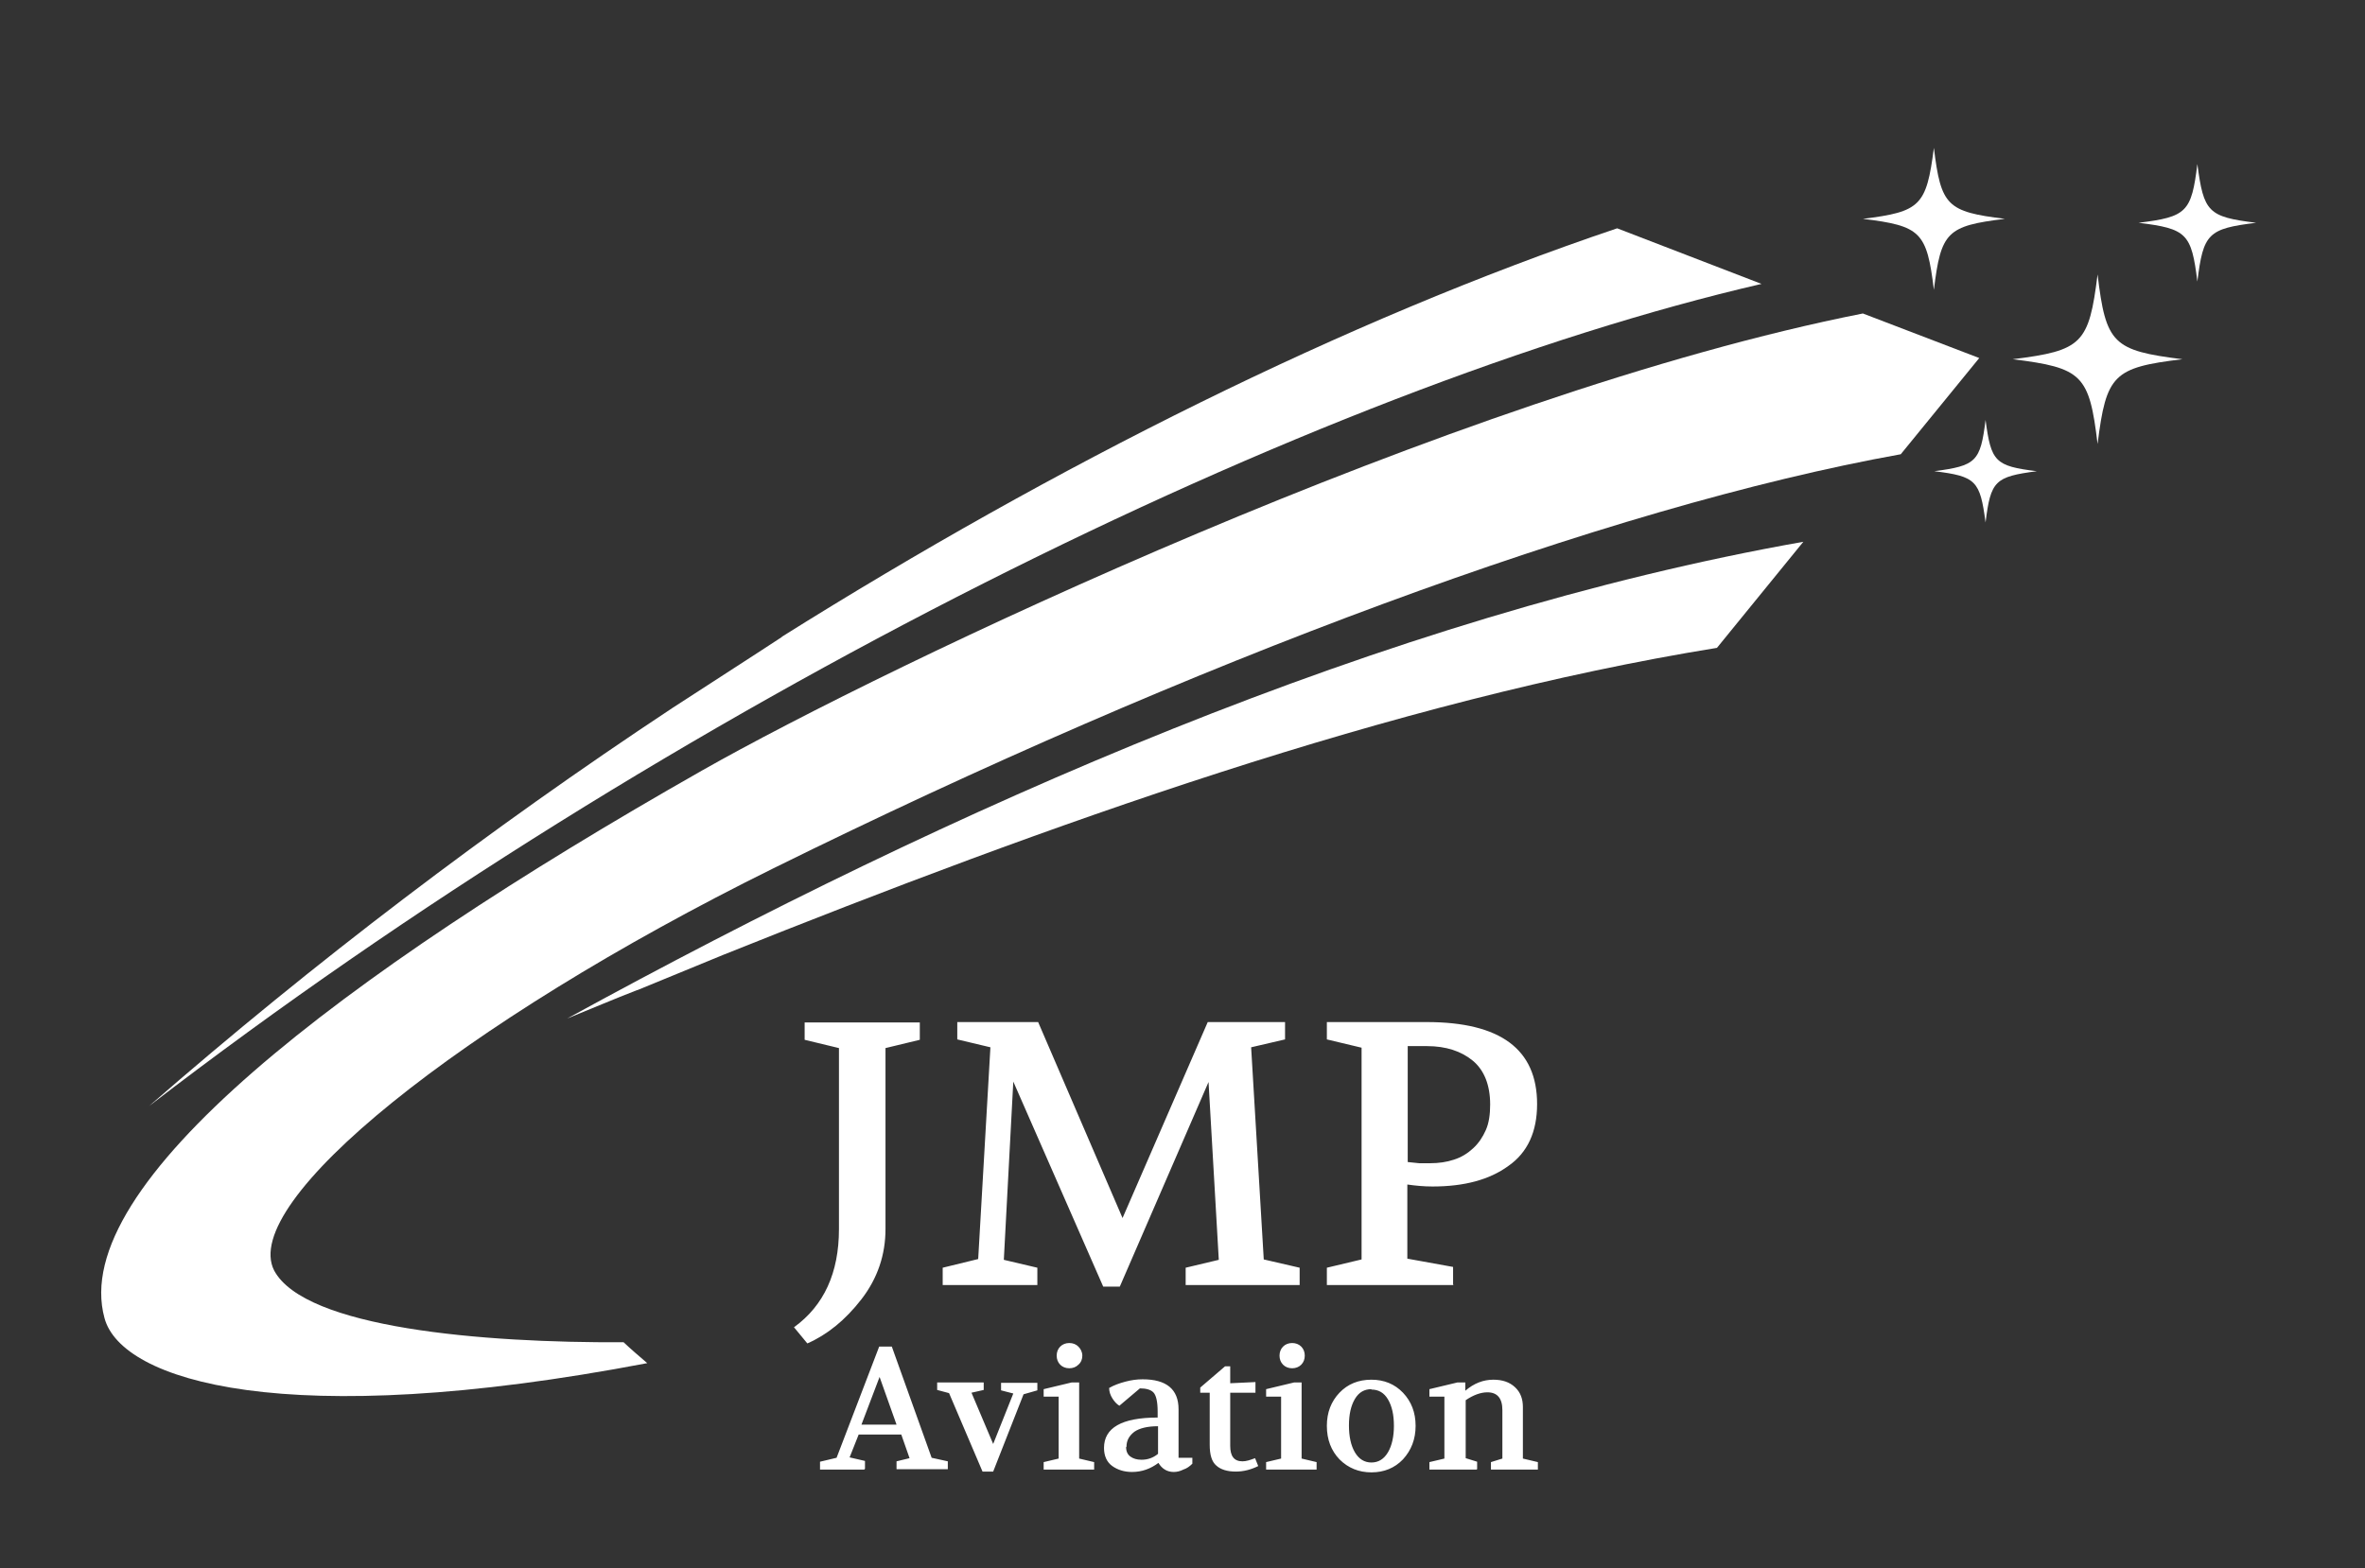
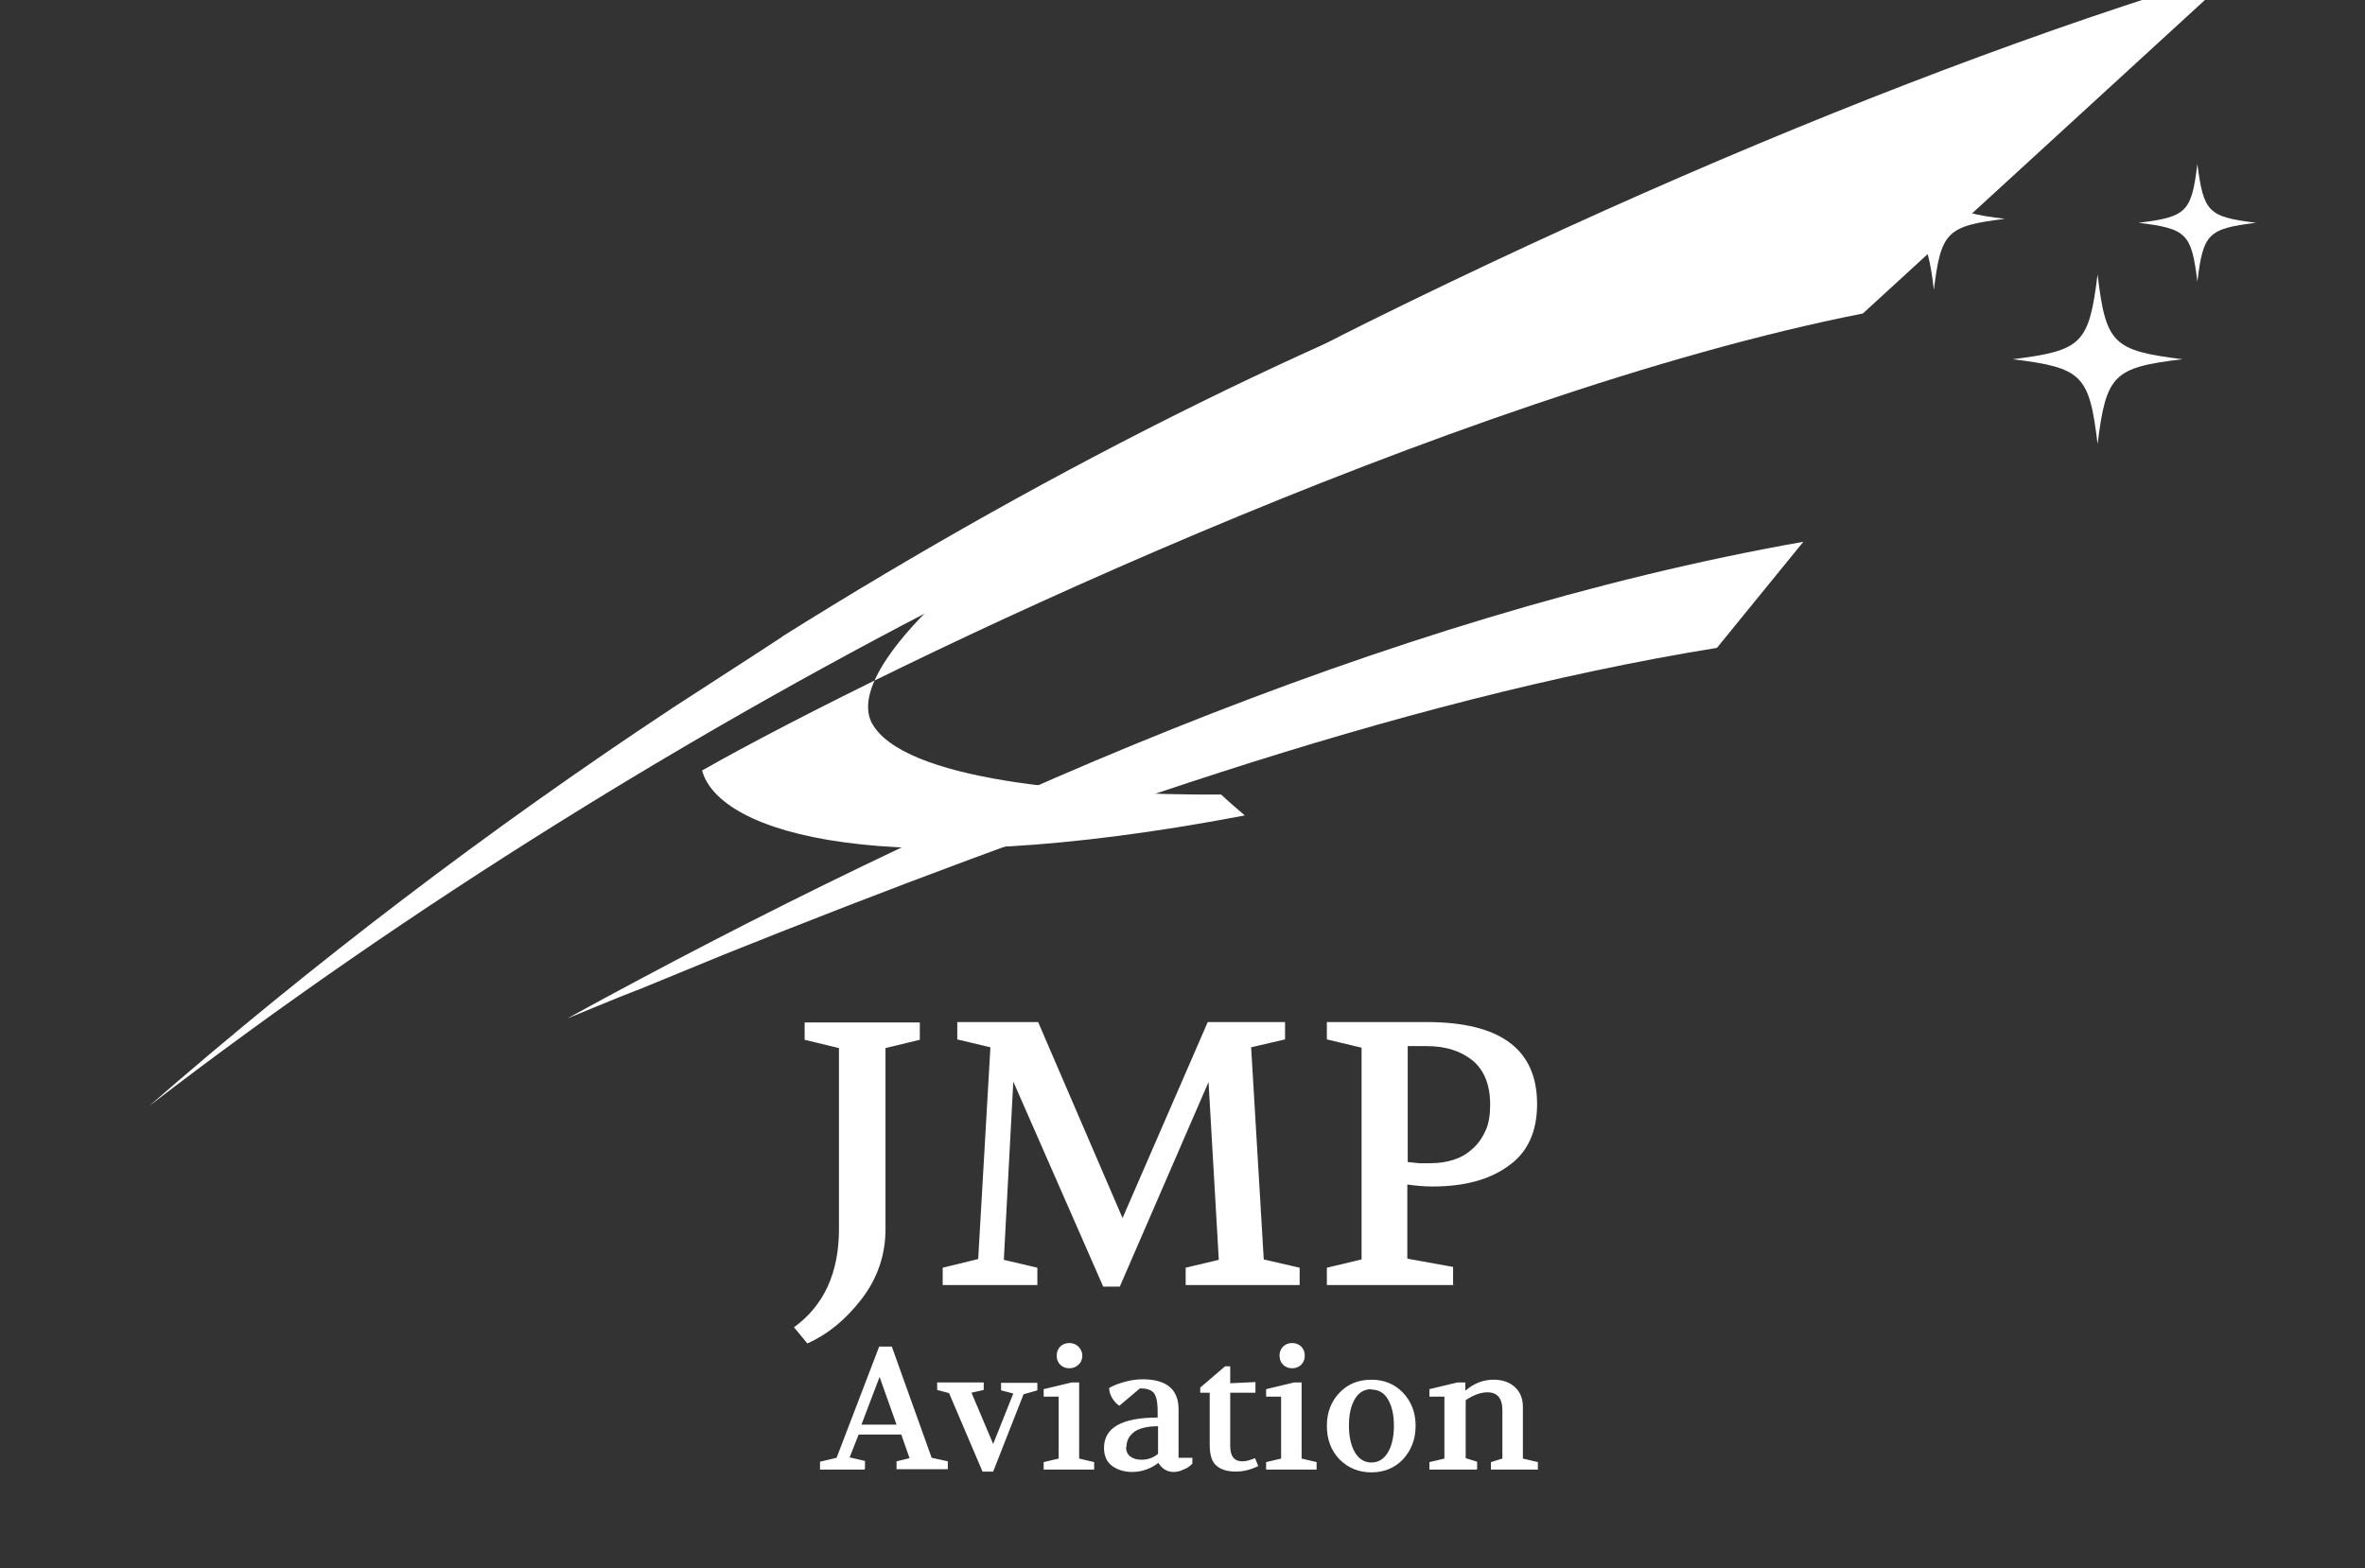
<svg xmlns="http://www.w3.org/2000/svg" id="Layer_1" viewBox="0 0 599.6 397.7">
  <rect x="0" y="0" width="599.6" height="397.7" fill="#333333" stroke="none" />
  <defs>
    <style>.cls-1{fill:#fff;}</style>
  </defs>
-   <path id="Layer_2" class="cls-1" d="M490.4,119.5c10.6,1.3,11.6,2.4,13,13,1.3-10.6,2.4-11.6,13-13-10.6-1.3-11.6-2.4-13-13-1.3,10.6-2.4,11.6-13,13Z" />
  <path id="Layer_2-2" class="cls-1" d="M472.3,55.5c14.7,1.8,16.2,3.3,18,18,1.8-14.7,3.3-16.2,18-18-14.7-1.8-16.2-3.3-18-18-1.9,14.7-3.4,16.2-18,18Z" />
  <path id="Layer_1-2" class="cls-1" d="M510.3,91.1c17.6,2.2,19.4,3.9,21.5,21.5,2.2-17.6,4-19.4,21.5-21.5-17.6-2.2-19.4-3.9-21.5-21.5-2.2,17.6-3.9,19.3-21.5,21.5Z" />
  <path id="Layer_1-3" class="cls-1" d="M198.2,161.5c69.2-43.4,142.7-80.3,211.8-103.6l36.6,14.1c-112.9,26.1-276.8,106.9-408.8,208.5h0c41.9-36.5,86.2-70.2,132.6-100.9,20.9-13.5,27.9-18.1,27.9-18.1Z" />
-   <path id="Layer_1-4" class="cls-1" d="M472.3,79.5c-103.8,20.5-247.8,89.5-294.3,115.9C85.9,247.7,17.2,300.5,26.5,334.3c4.3,15.9,45.9,28.9,137.6,11.4-2.1-1.8-4.1-3.5-6-5.3-35.8,.2-80.8-3.6-88.6-18.2-8.8-17.3,46.7-62.5,126.6-102,105.7-52.2,211.2-91.6,285.8-105l19.9-24.4-29.5-11.3Z" />
+   <path id="Layer_1-4" class="cls-1" d="M472.3,79.5c-103.8,20.5-247.8,89.5-294.3,115.9c4.3,15.9,45.9,28.9,137.6,11.4-2.1-1.8-4.1-3.5-6-5.3-35.8,.2-80.8-3.6-88.6-18.2-8.8-17.3,46.7-62.5,126.6-102,105.7-52.2,211.2-91.6,285.8-105l19.9-24.4-29.5-11.3Z" />
  <path id="Layer_1-5" class="cls-1" d="M557.1,41.6c-1.5,12.2-2.7,13.4-14.9,14.9,12.2,1.5,13.4,2.7,14.9,14.9,1.5-12.2,2.7-13.4,14.9-14.9-12.2-1.5-13.3-2.7-14.9-14.9ZM161.6,251.1l21.9-9c81.9-32.8,169.7-64.5,251.8-77.8l21.9-26.9c-105.9,18.7-216,67.5-313.4,120.9,5.9-2.4,11.8-4.9,17.7-7.2Z" />
  <path class="cls-1" d="M219.1,372.7h-11.2v-2l4.2-1,10.8-28.2h3.2l10.1,28.2,4.1,.9v2h-13v-2l3.3-.8-2.1-6h-10.8l-2.3,5.8,3.9,.9v2Zm3.9-23.5l-4.6,12.1h8.9l-4.3-12.1Zm17.6,4.1l-3-.8v-1.9h11.8v1.9l-3.1,.7,5.5,13,5.1-12.8-3.1-.8v-1.9h9.2v1.9l-3.5,1-7.7,19.6h-2.7l-8.4-19.7Zm33.8-9.5h0c0,.9-.3,1.7-1,2.3-.6,.6-1.4,.9-2.3,.9h0c-.9,0-1.7-.3-2.3-.9-.6-.6-.9-1.4-.9-2.3h0c0-.9,.3-1.7,.9-2.3,.6-.6,1.4-.9,2.3-.9h0c.9,0,1.7,.3,2.3,.9,.6,.6,1,1.4,1,2.3Zm3,28.9h-12.8v-1.9l3.8-.9v-15.7h-3.8v-1.9l7.1-1.7h1.9v19.3l3.8,.9v1.9Zm2.5-5.5h0c0-5.1,4.5-7.7,13.6-7.7h0v-1.5c0-2.6-.4-4.2-1.1-4.9-.7-.7-1.9-1-3.4-1h0l-5.2,4.4c-.7-.4-1.3-1.1-1.8-1.9-.5-.8-.8-1.7-.8-2.6h0c1.2-.7,2.6-1.2,4.1-1.6,1.5-.4,2.9-.6,4.4-.6h0c6,0,9.1,2.5,9.1,7.6h0v12.3h3.5v1.5c-.7,.7-1.4,1.2-2.3,1.5-.8,.4-1.6,.6-2.4,.6h0c-1.7,0-3-.8-3.9-2.3h0c-2,1.5-4.2,2.3-6.7,2.3h0c-1.9,0-3.6-.5-5-1.5-1.4-1-2.1-2.6-2.1-4.6Zm5.6-.2h0c0,1.1,.4,1.9,1.1,2.4,.7,.5,1.6,.8,2.8,.8h0c1.6,0,3-.5,4.2-1.5h0v-7c-2.7,0-4.7,.5-6,1.4-1.3,1-2,2.2-2,3.8Zm21.2-13.8h-2.4v-1.3l6.3-5.4h1.3v4.3l6.4-.3v2.7h-6.4v13.5c0,2.6,1,3.9,3.1,3.9h0c.9,0,1.9-.3,3.2-.8h0l.8,2c-1.8,.9-3.7,1.4-5.7,1.4h0c-2.1,0-3.8-.5-4.9-1.5-1.2-1-1.7-2.8-1.7-5.3h0v-13.3Zm24.1-9.4h0c0,.9-.3,1.7-.9,2.3-.6,.6-1.4,.9-2.3,.9h0c-.9,0-1.7-.3-2.3-.9-.6-.6-.9-1.4-.9-2.3h0c0-.9,.3-1.7,.9-2.3,.6-.6,1.4-.9,2.3-.9h0c.9,0,1.7,.3,2.3,.9,.6,.6,.9,1.4,.9,2.3Zm3,28.9h-12.8v-1.9l3.8-.9v-15.7h-3.8v-1.9l7.1-1.7h1.9v19.3l3.8,.9v1.9Zm13.9-22.8h0c3.2,0,5.9,1.1,8,3.3,2.1,2.2,3.2,5,3.2,8.4h0c0,3.4-1.1,6.2-3.2,8.5-2.1,2.2-4.8,3.3-8,3.3h0c-3.2,0-5.9-1.1-8.1-3.3-2.1-2.2-3.2-5-3.2-8.5h0c0-3.4,1.1-6.2,3.2-8.4,2.1-2.2,4.8-3.3,8.1-3.3Zm0,2.4h0c-1.8,0-3.2,.8-4.2,2.5-1,1.7-1.5,3.9-1.5,6.7h0c0,2.8,.5,5.1,1.5,6.8,1,1.7,2.4,2.6,4.2,2.6h0c1.8,0,3.2-.9,4.2-2.6,1-1.7,1.5-4,1.5-6.7h0c0-2.8-.5-5-1.5-6.7-1-1.7-2.4-2.5-4.2-2.5Zm26.6,20.4h-11.9v-1.9l3.8-.9v-15.7h-3.8v-1.9l7.1-1.7h2v2.1c2.2-1.9,4.6-2.8,7.1-2.8h0c2.3,0,4.1,.6,5.5,1.9s2,3,2,5h0v13.1l3.8,.9v1.9h-11.9v-1.9l2.9-.9v-12.3c0-3-1.3-4.5-3.8-4.5h0c-1.7,0-3.6,.7-5.5,2h0v14.7l2.9,.9v1.9Z" />
  <path class="cls-1" d="M204.6,340.6l-3.3-4c7.6-5.5,11.4-13.8,11.4-24.9h0v-45.9l-8.7-2.1v-4.4h29.2v4.4l-8.7,2.1v45.9c0,6.5-2,12.5-6.1,17.8-4.1,5.3-8.7,9-13.7,11.2h0Zm58.4-14.7h-24v-4.4l9-2.2,3.1-53.7-8.4-2v-4.4h20.5l21.4,49.7,21.6-49.7h19.6v4.4l-8.6,2,3.2,53.8,9.1,2.1v4.4h-28.9v-4.4l8.4-2-2.6-45.1-22.5,51.9h-4.2l-22.8-52-2.4,45.2,8.5,2v4.4Zm93.9-60.6v29.4c.9,.1,1.9,.2,2.9,.3,.9,0,1.9,0,2.8,0h0c2.2,0,4.2-.3,6-.9,1.9-.6,3.5-1.6,4.9-2.9,1.4-1.3,2.4-2.8,3.2-4.6,.8-1.8,1.1-4,1.1-6.5h0c0-4.9-1.5-8.7-4.4-11.1s-6.8-3.7-11.6-3.7h-4.9Zm11.6,60.6h-32.1v-4.4l8.8-2.1v-53.7l-8.8-2.1v-4.4h25.3c18.7,0,28,6.9,28,20.8h0c0,7-2.4,12.3-7.3,15.7-4.8,3.5-11.2,5.2-19.2,5.2h0c-2.2,0-4.3-.2-6.4-.5h0v18.8l11.6,2.1v4.4Z" />
</svg>